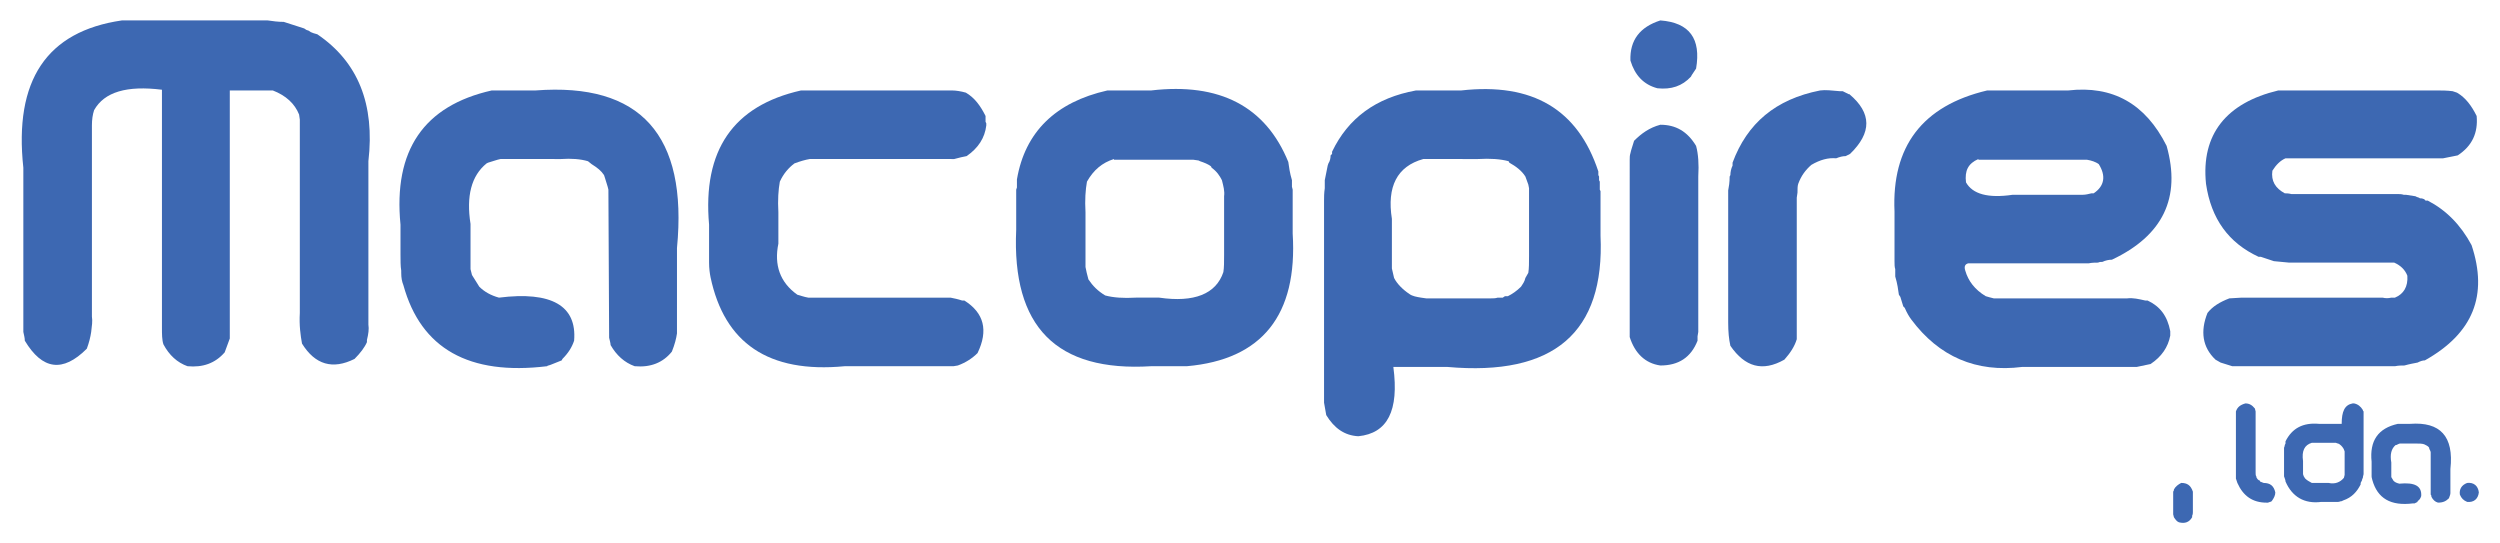
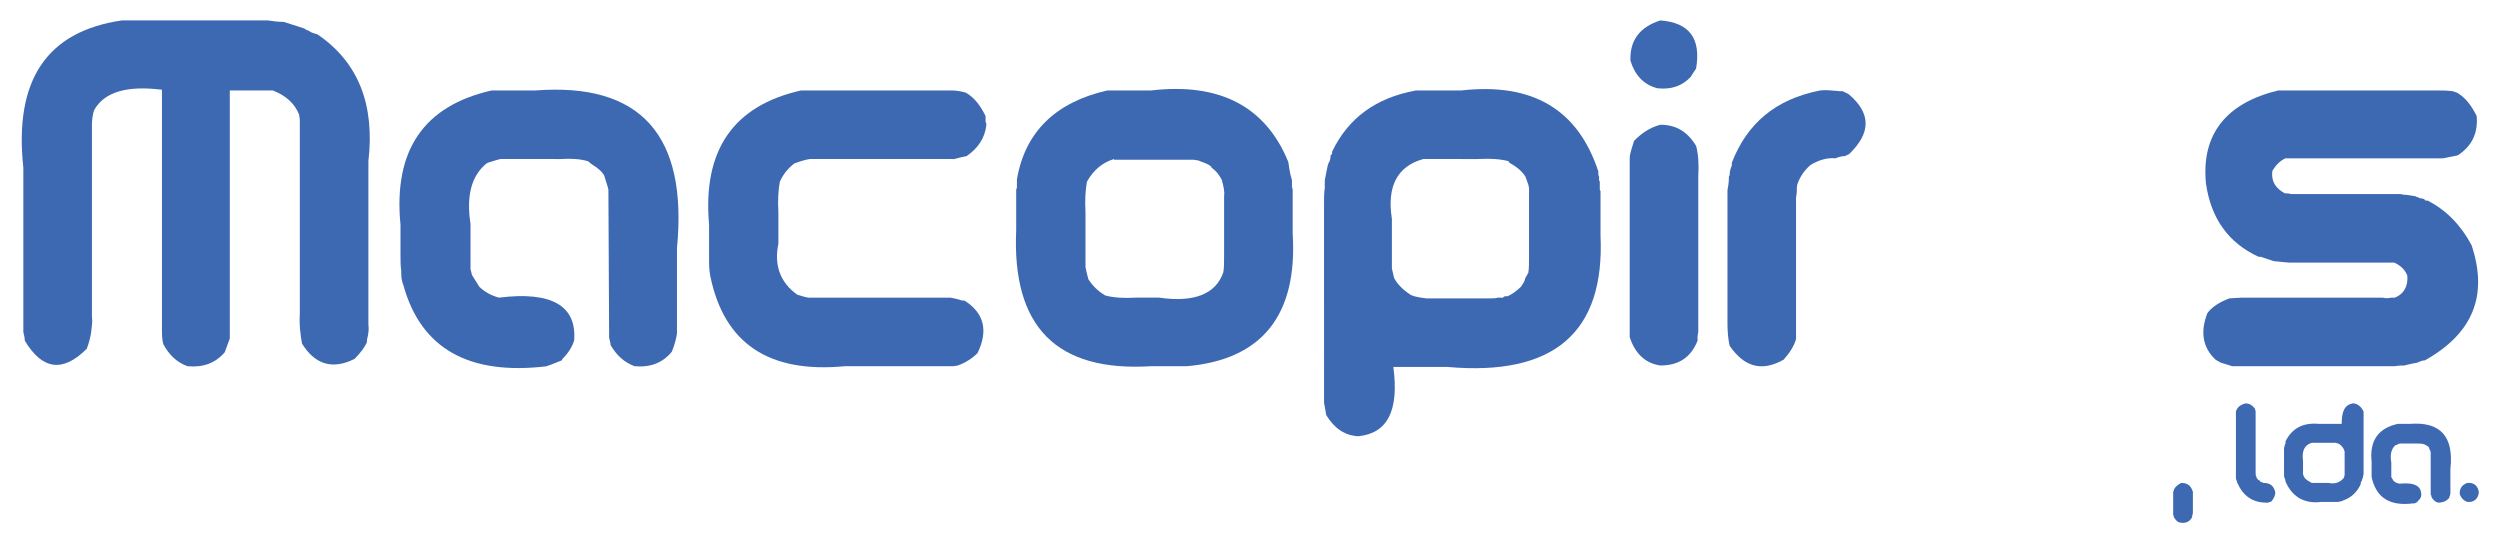
<svg xmlns="http://www.w3.org/2000/svg" version="1.0" id="Layer_1" x="0px" y="0px" viewBox="0 0 342.7 74.4" style="enable-background:new 0 0 342.7 74.4;" xml:space="preserve">
  <style type="text/css">
	.st0{fill:#3D68B2;}
</style>
  <g>
    <g>
      <path class="st0" d="M16.7,2.8h1.3h0.3h1.8h0.4h1.4h1.9h0.3h0.4H25h1.3h0.3h1.8h0.4h1.4h0.5h0.4h2.1h0.3H34h0.3h0.5h0.3H36h0.7    C37.4,2.9,38.1,3,38.9,3l2.8,0.9L42,4.1l0.3,0.1l0.3,0.2c0.2,0.1,0.5,0.2,0.9,0.3c5.6,3.8,7.9,9.6,7,17.4v1.3v0.3v1.8V26v0.4v0.4    v0.4v1.3v0.3v1.8v0.4v0.4v0.4v0.4v1.2v1.9v0.4v0.6V37v0.6v1.8v0.6v0.7v1.3v0.3v1.8v0.4c0.1,0.6,0,1.3-0.2,2.1v0.3    c-0.3,0.7-0.9,1.5-1.7,2.3c-3,1.5-5.4,0.8-7.2-2.1c-0.2-1.1-0.4-2.5-0.3-4.2V16.4l-0.1-0.7c-0.6-1.5-1.8-2.6-3.6-3.3H34h-0.3h-1.9    h-0.3v1.3v0.3v1.8v0.4v1.4v0.5v1.2v1.3v0.3v1.8v0.4v1.4v1.3v0.3v1.8V30v0.3v0.4v0.3v0.5v0.3v1.5v1.9v0.4v0.3v0.7v3.3v0.3v0.3v1.9    v0.4V44v2.1v0.3l-0.7,1.9c-1.3,1.5-3,2.1-5.1,1.9c-1.4-0.5-2.5-1.5-3.3-3c-0.2-0.6-0.2-1.4-0.2-2.3V12.3c-4.8-0.6-7.9,0.3-9.3,2.8    c-0.2,0.6-0.3,1.3-0.3,2.1V19v1.5v1.1v1.9v0.4v1.9v0.4v0.3V27v0.4v2.1v0.3v0.4v0.3v0.5v1.2v1.5v0.7v0.6v0.6v0.6v1.3v0.3v1.8v0.4    v1.2v1.8v0.4c0.1,0.6,0,1.3-0.1,2.1c-0.1,0.7-0.3,1.5-0.6,2.3c-3.3,3.3-6.1,2.9-8.5-1.1c0-0.4-0.1-0.7-0.2-1.2V23    C1.9,11,6.4,4.3,16.7,2.8z" />
      <path class="st0" d="M67.4,12.4h1.3H69h1.8h0.4h0.4h0.4h1.4c14.4-1.1,20.9,6.1,19.4,21.6v1.3v0.3v1.8v0.4v1.4v1.9v0.3V43v0.7v1.4    v0.6c-0.1,0.7-0.3,1.5-0.7,2.5c-1.2,1.5-2.9,2.2-5.1,2c-1.4-0.5-2.5-1.5-3.3-2.9c0-0.2-0.1-0.6-0.2-1L83.4,26    c-0.1-0.5-0.3-1-0.5-1.7L82.8,24c-0.4-0.6-0.9-1-1.7-1.5l-0.5-0.4c-1-0.3-2.3-0.4-3.7-0.3H75h-0.3h-0.3h-1.1h-0.3h-1.2h-0.4h-2.1    h-0.3h-0.4c-0.5,0.1-1,0.3-1.7,0.5l-0.2,0.1c-2.1,1.7-2.8,4.5-2.2,8.3V32v0.3v1.8v0.4V36v0.5v0.4l0.1,0.4l0.1,0.4l1,1.6    c0.7,0.7,1.6,1.2,2.7,1.5c7.2-0.9,10.7,1.1,10.3,5.9c-0.3,0.9-0.8,1.7-1.6,2.5l-0.1,0.2L75.5,50l-0.3,0.1c-0.1,0-0.1,0-0.2,0.1    c-10.7,1.3-17.3-2.4-19.7-11.1c-0.2-0.5-0.3-1-0.3-1.7v-0.3c-0.1-0.6-0.1-1.4-0.1-2.3v-4C53.9,20.6,58.1,14.5,67.4,12.4z" />
      <path class="st0" d="M109.8,12.4h1.3h0.3h1.8h0.4h1.4h1.9h0.3h0.4h2.1h0.3h0.4h1.3h0.3h1.8h3.3h0.3h0.3h0.9h1h0.9    c0.5,0,1.2,0.1,1.9,0.3c1.2,0.7,2,1.8,2.7,3.2V16v-0.1v0.2V16v0.2v-0.1v0.2v-0.1v0.2v-0.1v0.2v-0.1v0.2v-0.1v0.2l0.1,0.1l-0.1-0.1    l0.1,0.2v-0.1v0.2V17v0.2v-0.1v0.1c-0.2,1.7-1.1,3.1-2.7,4.2c-0.5,0.1-1,0.2-1.7,0.4H130h-1.8h-1.4h-0.3h-0.3h-0.3h-0.3h-0.3h-0.3    h-1.2h-1.9h-0.3h-3.3h-0.3h-2.1h-0.3h-0.5h-1.8h-1.5H111c-0.6,0.1-1.3,0.3-2.1,0.6c-0.8,0.6-1.5,1.4-2,2.5    c-0.2,1.1-0.3,2.5-0.2,4.2v1.1v0.3v0.3v0.3v0.3v0.3V32v1.4c-0.6,2.9,0.2,5.3,2.6,7c0.4,0.1,0.9,0.3,1.5,0.4h1.3h0.3h1.8h0.4h0.4    h0.4h0.4h1.2h1.9h0.4h0.6h0.5h0.6h0.7h0.6h0.7h3.3h0.3h0.3h0.9h0.9h0.9h0.7c0.5,0.1,1,0.2,1.6,0.4h0.3c2.7,1.7,3.3,4.1,1.8,7.2    c-0.7,0.7-1.6,1.3-2.7,1.7l-0.6,0.1h-0.7h-0.3h-0.3h-0.3h-0.7h-0.3h-0.4h-0.3h-0.3H126h-0.4h-1.1H124h-0.6H123h-1.4H121h-0.5h-2.1    H118h-0.4h-0.3h-0.5h-0.3h-0.4h-0.3C105.3,51.2,99.3,47,97.4,38c-0.1-0.5-0.2-1.2-0.2-2v-5.2C96.3,20.6,100.5,14.5,109.8,12.4z" />
      <path class="st0" d="M151.8,12.4h1.3h0.3h1.8h0.4h0.4h0.4h1.4c9.4-1.1,15.7,2.2,18.8,9.8c0.1,0.7,0.2,1.5,0.5,2.5V25v0.3v0.3    l0.1,0.4v1.5v0.3v0.3v1.4v0.3v0.3v1.9c0.7,11.2-4.2,17.3-14.5,18.2h-1.3h-0.3h-1.8H159h-1.2c-13,0.8-19.1-5.4-18.5-18.7v-5.5    l0.1-0.3v-1.1C140.5,18.1,144.7,14,151.8,12.4z M152.7,21.8c-1.6,0.5-2.8,1.5-3.7,3.1c-0.2,1.1-0.3,2.5-0.2,4.2v1.1v0.3v0.3v1.1    v0.3v0.4v1.5v0.5v1.5v0.5c0.1,0.5,0.2,1,0.4,1.7c0.6,0.9,1.3,1.6,2.3,2.2c1.1,0.3,2.5,0.4,4.2,0.3h0.3h0.9h0.3h0.3h1.1h0.3    c4.8,0.7,7.8-0.5,8.8-3.5c0.1-0.6,0.1-1.4,0.1-2.3v-8.1c0.1-0.7-0.1-1.4-0.3-2.2c-0.3-0.6-0.7-1.2-1.4-1.7l-0.1-0.2    c-0.4-0.3-0.9-0.5-1.5-0.7l-0.2-0.1l-0.7-0.1h-0.9h-1.8h-0.4h-1.2h-0.4h-0.5h-1.8h-0.6h-1.5H153H152.7z" />
      <path class="st0" d="M194.1,12.4h1.3h0.3h1.8h0.4h0.4h0.4h0.4h1.2c9.8-1.1,16,2.6,18.8,11.1v0.1v-0.1v0.2v-0.1v0.2v-0.1v0.2v-0.1    V24l0.1,0.1l-0.1-0.1l0.1,0.2v-0.1v0.2v-0.1v0.2v-0.1v0.2v-0.1v0.2v-0.1v0.2l0.1,0.1l-0.1-0.1l0.1,0.2v-0.1v0.2V25v0.2v-0.1v0.2    v-0.1v0.2v-0.1v0.2v-0.1v0.2v-0.1v0.2v-0.1v0.2v-0.1v0.2v-0.1V26l0.1,0.1l-0.1-0.1l0.1,0.2v-0.1v0.2v-0.1v0.2v-0.1v0.2v-0.1v0.2    v-0.1v0.2v-0.1v0.2v-0.1V27v-0.1v0.2V27v0.2v-0.1v0.2v-0.1v0.2v-0.1v0.2v-0.1v0.2v-0.1v0.2v-0.1v0.2v-0.1V28v-0.1v0.2V28v0.2v-0.1    v0.2v-0.1v0.1v2.1v0.3v0.4v0.3V32v0.3c0.6,13.3-6.4,19.3-21,18h-0.7h-0.9H195h-0.4h-0.4h-0.4h-1.9h-0.4h-0.5    c0.8,6-0.8,9.1-4.8,9.5c-1.9-0.1-3.3-1.1-4.4-2.9l-0.3-1.7V27.5c0-0.5,0-1,0.1-1.7v-1.1l0.4-2l0.1-0.3c0.2-0.3,0.3-0.7,0.3-1.1    l0.2-0.2v-0.3C184.8,16.2,188.6,13.4,194.1,12.4z M195.1,21.8c-3.6,1-5,3.8-4.3,8.2v1.3v0.3v1.8v0.4V35v1.8l0.3,1.3    c0.4,0.8,1.2,1.6,2.1,2.2c0.4,0.3,1,0.4,1.6,0.5l0.7,0.1h0.9h1.8h0.4h1.2h0.4h0.4h1.3h0.3h1.8h0.4c0.3,0,0.6,0,0.9-0.1h0.3h0.4    l0.3-0.2h0.4c0.6-0.3,1.2-0.7,1.8-1.3c0.2-0.3,0.5-0.7,0.6-1.2l0.4-0.7c0.1-0.6,0.1-1.4,0.1-2.3v-9.3l-0.1-0.5l-0.4-1.1    c-0.5-0.8-1.3-1.4-2.2-1.9l-0.1-0.2c-1.1-0.3-2.5-0.4-4.2-0.3h-0.3h-0.3h-1.1H200h-1.4h-0.3H198h-0.4h-2.1H195.1z" />
      <path class="st0" d="M227.6,17.1c2.1,0,3.7,0.9,4.9,2.9c0.3,1.1,0.4,2.5,0.3,4.2v0.3v0.3v1.1V27v1.4v0.3v0.3v0.4v0.4v0.4v0.4v1.5    v0.5v0.5v1.9v0.4V36v0.4v1.3V38v1.8v0.4v0.4v0.4v0.4v1.2v1.9V45v0.5l-0.1,0.6v0.6c-0.9,2.3-2.6,3.4-5.1,3.4    c-2.1-0.3-3.5-1.7-4.2-3.9V21.9c0-0.3,0-0.6,0.1-0.9c0.1-0.5,0.3-1,0.5-1.7C225,18.3,226.1,17.5,227.6,17.1z M227.6,2.8    c4,0.3,5.6,2.5,4.9,6.6l-0.6,0.9l-0.1,0.2c-1.2,1.3-2.7,1.8-4.6,1.6c-1.9-0.5-3.1-1.8-3.7-3.8C223.4,5.5,224.8,3.7,227.6,2.8z" />
-       <path class="st0" d="M249.5,12.4c0.7-0.1,1.6,0,2.7,0.1h0.4l0.2,0.1l0.2,0.1l0.2,0.1l0.2,0.1h0.1h-0.1h0.1    c3.1,2.6,3.1,5.3,0.1,8.2c-0.2,0.1-0.4,0.2-0.6,0.3c-0.4,0-0.8,0.1-1.3,0.3c-1.1-0.1-2.2,0.2-3.4,0.9c-0.8,0.7-1.4,1.5-1.8,2.6    c-0.1,0.3-0.1,0.7-0.1,1.2l-0.1,0.7v1.3v0.3v0.3v0.3v0.3V30v0.4v1.2V32v1.5V34v1.4v0.4v1.4v1.4v0.3v0.6v1.3v0.3v1.8v0.4v1.4v0.5    v0.4v0.5v0.4c-0.3,1-0.9,1.9-1.7,2.8c-3,1.7-5.4,1-7.4-1.9c-0.2-0.9-0.3-1.9-0.3-3.2V26.1c0.1-0.5,0.2-1.1,0.2-1.9l0.1-0.2    c0-0.4,0.1-0.9,0.3-1.3v-0.4C239.5,16.9,243.4,13.6,249.5,12.4z" />
-       <path class="st0" d="M272.4,12.4h1.3h0.3h1.8h0.4h1.4h0.5h1.2h0.4h1.3h0.3h1.8h0.4c6.1-0.7,10.6,1.8,13.5,7.6    c2,7.1-0.5,12.3-7.5,15.6c-0.4,0-0.9,0.1-1.3,0.3c-0.2,0-0.4,0-0.6,0.1c-0.4,0-0.8,0-1.3,0.1h-0.3h-0.3h-0.4h-0.7h-0.3h-0.3h-0.7    H283h-0.4H282h-1.5H280h-0.6h-1.5h-1.4h-0.3h-0.7h-0.5h-1.4h-0.3h-0.9H271h-0.3h-0.9c-0.4,0.1-0.6,0.4-0.4,1    c0.4,1.4,1.3,2.6,2.8,3.5c0.3,0.1,0.7,0.2,1.1,0.3h2.1h0.3h0.4h0.3h0.5h0.3h0.4h0.3h1.9h0.3h1.4h0.4h1.5h2.1h0.3h0.4h0.5h0.6h1.9    h0.4h0.3h0.4h0.7h0.6c0.8-0.1,1.6,0.1,2.5,0.3h0.3c1.7,0.8,2.7,2.1,3.1,4.2v0.2v-0.2v0.2v0.2V46c-0.3,1.6-1.2,2.9-2.7,3.9    l-1.9,0.4h-1.3h-0.3h-1.8h-0.4h-1.4h-1.9h-0.3h-1.5h-0.7h-1.5h-1.3h-0.3h-1.8h-0.4h-0.4h-0.4c-6.3,0.8-11.4-1.4-15.2-6.5    c-0.3-0.4-0.6-0.9-0.9-1.6l-0.2-0.2l-0.4-1.3l-0.2-0.3c-0.1-0.7-0.2-1.5-0.5-2.5v-1c-0.1-0.3-0.1-0.7-0.1-1.1v-6.8    C259.3,20.1,263.5,14.5,272.4,12.4z M271.2,21.8c-1.4,0.6-1.9,1.6-1.7,3.2c0.9,1.6,3,2.2,6.4,1.7h1.3h0.3h1.8h0.4h1.4h1.9h0.3h1.5    h0.7c0.4,0,0.8-0.1,1.2-0.2h0.3c1.5-1,1.7-2.4,0.7-4c-0.4-0.3-1-0.5-1.6-0.6h-1.3h-0.3h-1.8h-0.4h-0.4h-0.4h-0.4h-1.2H278h-0.4    h-0.6h-0.5h-0.6h-1.8h-0.6h-0.7h-0.6H271.2z" />
+       <path class="st0" d="M249.5,12.4c0.7-0.1,1.6,0,2.7,0.1h0.4l0.2,0.1l0.2,0.1l0.2,0.1l0.2,0.1h0.1h-0.1c3.1,2.6,3.1,5.3,0.1,8.2c-0.2,0.1-0.4,0.2-0.6,0.3c-0.4,0-0.8,0.1-1.3,0.3c-1.1-0.1-2.2,0.2-3.4,0.9c-0.8,0.7-1.4,1.5-1.8,2.6    c-0.1,0.3-0.1,0.7-0.1,1.2l-0.1,0.7v1.3v0.3v0.3v0.3v0.3V30v0.4v1.2V32v1.5V34v1.4v0.4v1.4v1.4v0.3v0.6v1.3v0.3v1.8v0.4v1.4v0.5    v0.4v0.5v0.4c-0.3,1-0.9,1.9-1.7,2.8c-3,1.7-5.4,1-7.4-1.9c-0.2-0.9-0.3-1.9-0.3-3.2V26.1c0.1-0.5,0.2-1.1,0.2-1.9l0.1-0.2    c0-0.4,0.1-0.9,0.3-1.3v-0.4C239.5,16.9,243.4,13.6,249.5,12.4z" />
      <path class="st0" d="M312.3,12.4h1.3h0.3h1.8h0.4h0.4h0.4h0.4h1.2h1.9h0.4h0.6h0.5h0.6h0.7h0.6h0.7h3.3h0.3h0.3h2.1h0.9h0.9h0.9    h0.9c0.6,0,1.3,0,2.1,0.1l0.6,0.2c1.2,0.7,2,1.8,2.7,3.2c0.2,2.3-0.6,4.1-2.6,5.4l-2,0.4h-0.7h-0.9h-1.8h-0.4H330h-1.9h-0.3h-0.4    h-0.4h-2.1h-0.3H324h-0.3h-0.5h-0.3h-0.4h-0.3h-0.5H321h-0.5H320h-0.5h-0.5h-0.5h-1.3h-0.3h-1.8h-0.4h-1.4    c-0.7,0.3-1.3,0.9-1.8,1.7c-0.2,1.4,0.4,2.4,1.7,3.1c0.2,0,0.5,0,0.9,0.1h0.3h0.7h0.3h0.9h0.4h1.8h1.8h0.4h0.6h0.4h1.4h0.5h1.4    h0.5h0.6h0.6h0.6h1.3c0.3,0,0.6,0,0.9,0.1h0.3l1.3,0.2l0.2,0.1l0.3,0.1c0.1,0.1,0.2,0.1,0.4,0.1l0.3,0.1l0.2,0.2h0.3    c2.5,1.3,4.5,3.3,6,6.1c2.3,6.9,0.2,12.1-6.4,15.8c-0.3,0-0.6,0.1-1,0.3c-0.5,0.1-1.1,0.2-1.8,0.4c-0.4,0-0.8,0-1.3,0.1h-0.3h-0.3    h-0.4h-0.7h-0.3H326h-0.3h-1.5h-1.9h-0.4h-0.4h-1.8h-1.4h-0.3h-0.7h-3.3h-0.3h-0.3h-0.7h-0.7h-0.9h-0.7h-0.7h-0.9h-1.8h-0.4H306    l-1.6-0.5l-0.7-0.4c-1.8-1.7-2.1-3.9-1.1-6.4c0.7-0.9,1.7-1.5,3-2l1.7-0.1h0.4h0.3h0.4h0.3h1.5h1.9h0.4h1.4h2.1h0.3h1.3h0.3h1.8    h2.1h0.3h0.4h0.3h0.5h0.3h1.9h0.4h0.3h0.4c0.4,0.1,0.8,0.1,1.2,0h0.5c1.2-0.5,1.8-1.5,1.7-3c-0.3-0.8-0.9-1.4-1.8-1.8h-1.3H327    h-1.8h-0.4h-1.4h-1.9h-0.3h-0.4h-0.4h-2.1h-0.3h-0.4h-0.3h-0.5h-0.3h-0.4h-0.3h-1.4h-0.3h-0.3l-2.1-0.2l-1.8-0.6h-0.3    c-4.1-1.9-6.5-5.2-7.2-10C301.7,18.4,305.2,14.1,312.3,12.4z" />
    </g>
    <path class="st0" d="M299,66.2c0.8,0,1.3,0.3,1.6,1.2v0.4v0.1v0.5v0.1v0.1v0.1v0.5v0.1v0.2V70v0.2c0,0.1,0,0.3-0.1,0.5l0,0.2   c-0.4,0.7-1,0.9-1.8,0.7c-0.3-0.1-0.5-0.4-0.7-0.7l-0.1-0.4l0-0.1v-2.7c0-0.1,0-0.2,0-0.3l0.1-0.2v-0.1   C298.2,66.7,298.6,66.4,299,66.2z" />
    <path class="st0" d="M307.8,55.3c0.5,0,0.9,0.2,1.3,0.7l0.1,0.4l0,0.1v0.4v0.1v0.5v0.1v0.1v0.1v0.1v0.3v0.5v0.1v0.2v0.2v0.2v0.5   v0.2v0.2v0.2v0.2v0.2v0.2v0.2v0.4v0.1v0.5v0.1v0.4V63v0.1v0.2v0.1v0.2v0.6v0.1v0.1v0.1v0.2v0.1c0,0.2,0,0.4,0.1,0.5v0.1   c0.1,0.2,0.2,0.4,0.5,0.5l0,0.1l0.5,0.2c0.9,0,1.4,0.4,1.6,1.3c0,0.4-0.2,0.8-0.5,1.2c-0.1,0.1-0.3,0.1-0.5,0.2l-0.1,0l-0.1,0   c-1.9,0-3.2-0.9-4-2.7l-0.2-0.6c0-0.1,0-0.1,0-0.2v-0.3l0-0.1v-8.4c0-0.1,0-0.1,0-0.2C306.7,55.8,307.1,55.5,307.8,55.3z" />
    <path class="st0" d="M322.5,55.3h0.2c0.5,0.1,0.9,0.4,1.2,0.9c0,0.1,0,0.1,0.1,0.2l0,0.4v0.1v0.2v0.2v0.2v0.2v0.3v0.1v0.6v0.1V59   v0.1v0.2v0.1v0.1v0.4v0.1v0.2v0.6v0.1v0.1V61v0.2v0.1v0.1v0.1V62v0.1v0.1v0.1v0.2v0.1V63V64v0.4v0.2v0.2V65c0,0.1-0.1,0.3-0.1,0.5   l-0.1,0.2v0.1l-0.2,0.4l0,0.1v0.1c-0.5,1-1.2,1.8-2.4,2.2l-0.2,0.1c-0.2,0-0.3,0.1-0.5,0.1h-0.1h-0.1l-0.1,0h-0.2l-0.1,0h-0.2h-0.1   h-0.1h-0.3h-0.1h-0.5h-0.1h-0.1h-0.1h-0.1c-2.3,0.3-4-0.7-4.9-2.8c0-0.2-0.1-0.4-0.2-0.7v-0.3c0-0.1,0-0.2,0-0.3v-2.8l0-0.2l0-0.3   c0-0.1,0.1-0.2,0.1-0.4l0.1-0.2l0-0.1l0-0.1l0-0.1c0.9-1.8,2.4-2.6,4.6-2.4h0.9h0.1h0.4h0.1h0.5h0.1h0.1h0.1h0.5h0.1h0.2   C321,56.4,321.4,55.5,322.5,55.3z M316.9,60.7c-1,0.3-1.4,1.1-1.2,2.5v0.4v0.1v0.5v0.1v0.4v0.2V65l0.1,0.3c0.1,0.1,0.1,0.2,0.2,0.3   c0.2,0.2,0.5,0.4,0.9,0.6h0.4h0.1h0.5h0.1h0.4h0.2h0.1h0.2h0.1h0.2c0.9,0.2,1.6-0.1,2.1-0.7l0.1-0.4v-3.2c0-0.1-0.1-0.2-0.1-0.3   c-0.1-0.2-0.3-0.5-0.6-0.7c-0.1-0.1-0.3-0.1-0.5-0.2h-0.4h-0.1H319h-0.1h-0.4H318h-0.1h-0.1h-0.6h-0.1H316.9z" />
    <path class="st0" d="M328.7,58.1h0.4h0.1h0.5h0.1h0.1h0.1h0.4c4.1-0.3,6,1.7,5.5,6.2v0.4v0.1v0.5v0.1v0.4v0.5v0.1v0.4V67v0.4v0.2   c0,0.2-0.1,0.4-0.2,0.7c-0.4,0.4-0.8,0.6-1.5,0.6c-0.4-0.1-0.7-0.4-0.9-0.8c0-0.1,0-0.2-0.1-0.3l0-5.8c0-0.1-0.1-0.3-0.2-0.5l0-0.1   c-0.1-0.2-0.3-0.3-0.5-0.4l-0.2-0.1c-0.3-0.1-0.7-0.1-1.1-0.1h-0.5h-0.1h-0.1h-0.3h-0.1h-0.3h-0.1h-0.6h-0.1H329   c-0.1,0-0.3,0.1-0.5,0.2l-0.1,0c-0.6,0.5-0.8,1.3-0.6,2.4v0.4v0.1v0.5v0.1v0.4v0.2v0.1l0,0.1l0,0.1l0.3,0.5   c0.2,0.2,0.4,0.3,0.8,0.4c2.1-0.2,3.1,0.3,3,1.7c-0.1,0.3-0.2,0.5-0.5,0.7l0,0.1l-0.4,0.2l-0.1,0c0,0,0,0-0.1,0   c-3.1,0.4-4.9-0.7-5.6-3.2c0-0.1-0.1-0.3-0.1-0.5v-0.1c0-0.2,0-0.4,0-0.7v-1.2C324.8,60.4,326,58.7,328.7,58.1z" />
    <path class="st0" d="M338.2,66.2c0.9-0.1,1.5,0.4,1.6,1.3c-0.1,0.9-0.7,1.4-1.6,1.3c-0.5-0.2-0.8-0.5-1-1   C337.1,67.1,337.4,66.5,338.2,66.2z" />
  </g>
</svg>